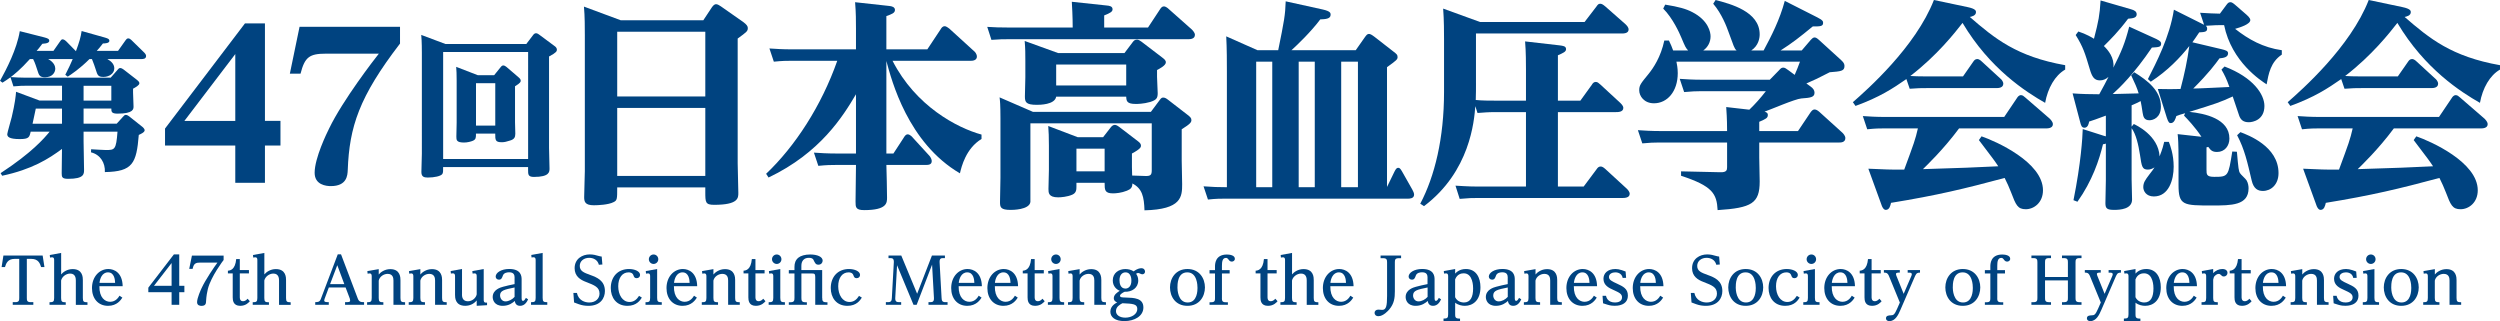
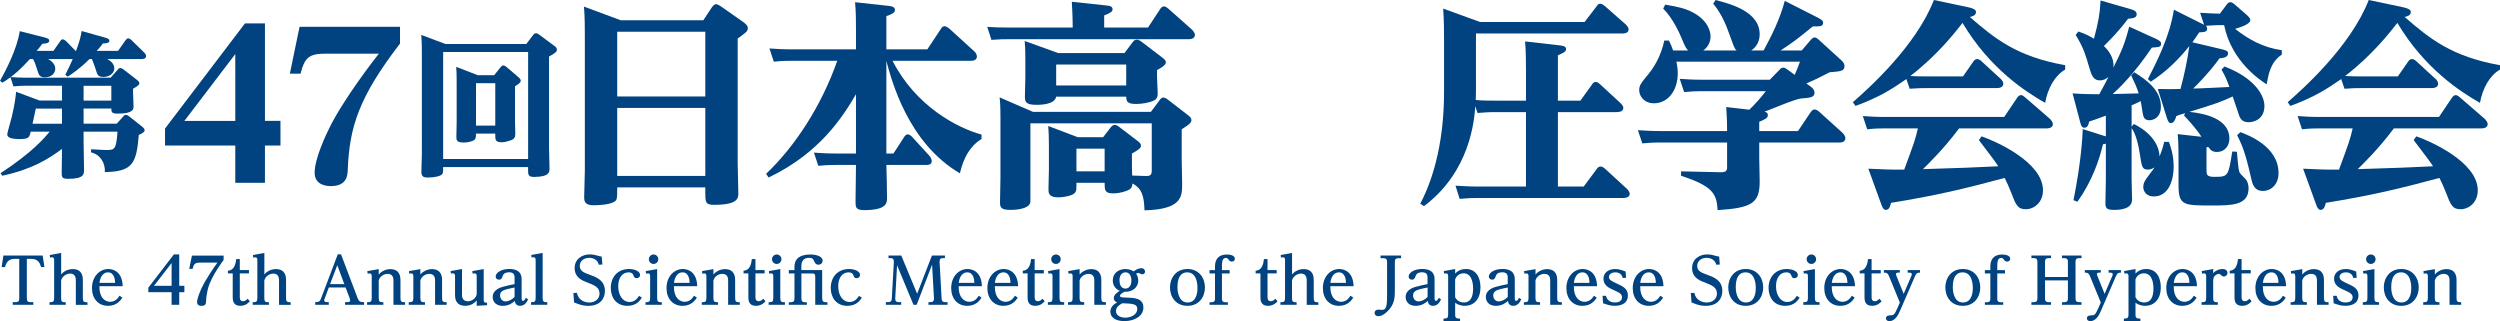
<svg xmlns="http://www.w3.org/2000/svg" id="_レイヤー_2" data-name="レイヤー 2" viewBox="0 0 681.09 87.48">
  <defs>
    <style>
      .cls-1 {
        fill: #004380;
        stroke-width: 0px;
      }
    </style>
  </defs>
  <g id="text">
    <g>
      <path class="cls-1" d="M31.97,19.08c.29-.34.46-.55.8-.55s.8.34.92.42l3.57,2.77c.5.42.71.63.71.97,0,.55-1.09,1.13-1.72,1.47v1.05c0,.59.13,3.23.13,3.78,0,.71,0,1.97-4.37,1.97-1.64,0-1.68-.55-1.68-1.39h-7.56v4.12h9.03l1.72-1.89c.34-.38.46-.5.76-.5.34,0,.71.25.88.38l3.49,2.77c.13.08.76.59.76,1.05,0,.59-1.26,1.09-1.6,1.26-.63,7.73-1.64,10-9.24,10.12.13-2.44-1.18-4.75-3.78-5.38l.04-.84c.63.04,3.4.21,3.95.21,2.48,0,2.86,0,3.23-5h-9.24v2.6c0,1.26.13,7.48.13,7.77,0,1.18,0,2.48-4.33,2.48-1.64,0-1.76-.46-1.76-1.51s.08-5.71.08-6.64c-3.61,2.69-8.19,5.59-16.3,7.31l-.42-.71c8.53-5.59,11.8-9.41,13.36-11.3h-5.17c-.34,1.51-.46,2.02-2.98,2.02-2.98,0-3.4-.67-3.4-1.34,0-.38,1.05-3.91,1.22-4.66.88-3.74,1.09-5.67,1.18-6.89l6.39,2.39h6.13v-4.03H7.06c-.8,0-1.68,0-3.4.17l-.8-2.48c-.88.63-1.3.92-2.18,1.47l-.67-.5c1.76-3.19,4.58-8.61,5.38-13.53l6.64,1.68c.92.25,1.39.42,1.39.92,0,.42-.38.76-1.89.84-.8,1.05-1.05,1.39-1.55,1.93h4.58l1.76-2.52c.25-.38.42-.63.76-.63.42,0,.97.55,1.01.59l2.6,2.65c.92-2.52,1.3-3.78,1.55-5.5l6.26,1.76c.67.21,1.3.34,1.3.92,0,.63-1.13.71-1.76.71-.71.92-1.05,1.34-1.68,2.02h5.8l2.06-2.9c.17-.25.38-.5.71-.5s.63.21.84.42l3.57,3.49c.21.21.46.55.46.88,0,.84-.88.84-1.22.84h-9.33c1.13.63,1.89,1.47,1.89,2.52,0,1.47-1.47,2.35-2.94,2.35s-1.64-.46-2.1-1.97c-.21-.63-.63-1.93-1.05-2.9h-.67c-2.65,2.65-5,4.2-5.92,4.79l-.67-.5c1.01-2.02,1.43-2.86,2.02-4.28h-6.68c1.64.88,1.93,2.02,1.93,2.6,0,.97-.71,2.35-2.81,2.35-1.47,0-1.64-.55-2.1-2.02-.17-.5-.59-1.93-1.13-2.94h-.88c-2.56,2.86-4.29,4.2-5.21,4.91,1.3.08,2.52.17,4.16.17h23.06l1.85-2.1ZM16.89,29.59h-7.14l-.88,4.12h8.02v-4.12ZM30.33,23.37h-7.56v4.03h7.56v-4.03Z" />
      <path class="cls-1" d="M76.41,39.64h-4.23v10.17h-8.08v-10.17h-19.14v-4.62l21.78-28.65h5.44v26.56h4.23v6.71ZM50.24,32.94h13.86V14.73l-13.86,18.2Z" />
      <path class="cls-1" d="M108.98,7.31v4.56c-11.16,14.52-13.8,22.71-14.24,34.43-.06,1.48-.22,4.4-4.62,4.4-1.26,0-4.4-.33-4.4-3.63,0-4.01,3.3-10.78,3.96-12.1,3.79-7.81,12.26-18.75,13.53-20.35h-14.46c-4.45,0-5.72.94-6.87,5.44h-2.91l2.64-12.76h27.39Z" />
      <path class="cls-1" d="M143.38,11.99l1.76-2.31c.17-.25.46-.63.88-.63.38,0,.84.34.92.42l4.07,3.02c.38.25.71.59.71,1.05,0,.42-.17.8-2.14,1.85v24.91c0,.88.13,4.79.13,5.59,0,.92,0,2.31-4.24,2.31-1.6,0-1.6-.67-1.6-1.93v-.76h-23.15c0,.92.04,1.51-.21,1.89-.42.59-2.18.97-3.99.97-1.05,0-1.72-.25-1.72-1.51,0-.8.13-4.28.13-5.04V14.42c0-.42,0-3.23-.17-4.91l6.6,2.48h22.01ZM120.73,14.17v29.15h23.15V14.17h-23.15ZM134.64,20.47l1.76-2.18c.29-.38.5-.46.76-.46.29,0,.67.29.84.42l3.23,2.77c.5.42.63.67.63.97,0,.25,0,.59-1.55,1.51v9.79c0,.5.08,2.69.08,3.15,0,.97-.29,1.51-1.43,1.85-.92.29-1.51.46-2.23.46-1.81,0-1.81-.59-1.81-2.35h-5.25c0,1.09,0,1.55-.8,1.93-.55.25-1.55.5-2.44.5-2.06,0-2.1-.67-2.1-1.6,0-.59.08-3.28.08-3.82v-11.38c0-1.97-.04-2.65-.13-3.82l5.88,2.27h4.45ZM129.68,22.66v11.55h5.25v-11.55h-5.25Z" />
      <path class="cls-1" d="M191.61,5.52l2.34-3.54c.42-.6.78-.84,1.14-.84.42,0,.96.36,1.32.6l6,4.2c1.08.78,1.32,1.26,1.32,1.68,0,.9-.3,1.08-2.76,2.88v33.96c0,1.26.18,6.96.18,8.1,0,1.38,0,3.24-6.6,3.24-2.4,0-2.4-.72-2.4-3.54v-1.2h-24c0,3.18,0,3.54-1.02,4.02-1.38.72-4.26.84-5.34.84-2.4,0-2.64-.96-2.64-2.22,0-1.14.18-6.06.18-7.08V9.66c0-2.04,0-5.22-.24-7.86l10.02,3.72h22.5ZM168.15,8.64v17.64h24V8.64h-24ZM168.15,29.4v18.54h24v-18.54h-24Z" />
      <path class="cls-1" d="M267.4,37.86c-4.26,2.58-5.46,7.56-5.88,9.36-14.16-8.28-18.6-25.26-20.04-30.6v25.2h1.92l2.7-4.14c.36-.6.66-1.08,1.2-1.08.6,0,1.32.78,1.38.9l4.56,4.98c.3.36.6.96.6,1.38,0,.96-.78,1.08-1.62,1.08h-10.74c.06,1.44.18,7.56.18,8.88,0,1.44,0,3.42-6.24,3.42-2.34,0-2.34-.84-2.34-2.34,0-.48.12-8.34.12-9.96h-5.58c-1.14,0-2.28,0-4.68.24l-1.2-3.6c1.74.12,3.66.24,6.06.24h5.4v-16.14c-3.54,6-9.72,15.96-23.82,22.68l-.66-1.02c7.86-7.44,15.06-18.48,19.38-30.78h-12.6c-1.2,0-2.28,0-4.68.24l-1.2-3.6c1.74.12,3.6.24,6.06.24h17.52v-5.64c0-2.04,0-4.32-.24-7.2l9.3,1.02c.72.06,1.56.3,1.56,1.08,0,.84-.84,1.14-2.34,1.68v9.06h11.16l3.66-5.52c.18-.3.48-.78,1.08-.78.48,0,1.14.6,1.26.66l6.78,6.18c.06,0,.72.66.72,1.44,0,.54-.36,1.14-1.62,1.14h-21.36c6.3,12.36,17.64,18.3,24.24,20.1v1.2Z" />
      <path class="cls-1" d="M312.76,7.5l3.24-4.92c.3-.48.6-.84,1.08-.84.54,0,1.14.54,1.26.66l6.36,5.64c.12.12.84.84.84,1.44,0,1.2-1.38,1.2-1.86,1.2h-48.84c-1.74,0-2.22,0-4.74.18l-1.14-3.54c1.74.12,3.6.18,6,.18h17.28c0-.6,0-3-.24-7.02l9.54,1.02c.66.06,1.56.18,1.56,1.02,0,.66-.6,1.02-2.28,1.68v3.3h11.94ZM281.44,30.48h32.1l2.46-3.3c.36-.54.66-.6.9-.6.42,0,.78.18,1.32.6l5.28,4.08c.78.6,1.08.9,1.08,1.44,0,.6-.24,1.02-2.64,2.52v8.52c0,.9.12,5.4.12,6.42,0,3.42-.12,6.9-10.26,7.14-.12-3.66-.6-5.94-3.3-7.32,0,1.08-.42,1.56-1.5,1.98-1.5.6-3,.72-3.78.72-2.28,0-2.28-.96-2.28-2.88h-7.68v1.08c0,.84-.06,1.68-1.14,2.16-1.38.6-3.12.72-3.84.72-2.64,0-2.64-1.26-2.64-2.28,0-.78.12-4.38.12-5.22v-6.54c0-2.64-.06-3.54-.18-5.4l8.04,3.06h6.9l2.1-2.7c.24-.3.6-.66,1.08-.66.24,0,.54.06,1.2.54l5.1,3.9c.48.36.84.72.84,1.2,0,.36,0,.84-2.46,2.16v3.72c0,.48.06,1.56.06,2.28l3.54.12c1.5.06,1.8-.3,1.8-1.56v-12.78h-33.06v21.42c-.3,2.16-4.92,2.16-5.4,2.16-2.7,0-2.88-.72-2.88-2.1,0-.96.12-5.52.12-6.6v-16.32c0-3.54-.12-4.8-.24-5.64l9.12,3.96ZM306.34,14.46l2.22-2.94c.36-.48.6-.72,1.26-.72.36,0,.78.3,1.14.54l5.58,4.26c.54.42,1.08.78,1.08,1.38,0,.84-1.62,1.68-2.4,2.1v1.86c0,.72.18,3.78.18,4.44,0,1.38-.36,1.86-2.04,2.4-1.86.54-3.54.54-3.96.54-2.46,0-2.52-.84-2.58-1.98h-19.08c-.36,2.22-4.56,2.22-5.28,2.22-2.94,0-3.24-.72-3.24-2.28,0-.84.12-4.44.12-5.22v-4.5c0-2.04,0-3.24-.18-5.4l9.12,3.3h18.06ZM287.74,17.58v5.7h19.08v-5.7h-19.08ZM293.26,40.5v6.18h7.68v-6.18h-7.68Z" />
-       <path class="cls-1" d="M369.35,13.68l2.4-3.42c.48-.66.72-1.02,1.2-1.02.36,0,.78.24,1.5.78l5.16,4.02c.84.66,1.14.84,1.14,1.5s-.3.9-2.88,2.76v32.64l2.04-4.2c.42-.84.66-1.02,1.02-1.02.3,0,.54.12,1.02.96l2.82,4.98c.24.48.48.9.48,1.38,0,1.08-1.32,1.08-1.62,1.08h-49.86c-1.2,0-2.46,0-4.68.24l-1.2-3.6c2.64.18,3.78.24,6.36.24v-31.5c0-2.46,0-6.3-.18-9.6l8.52,3.78h5.64c1.62-7.98,1.92-9.54,2.04-13.32l10.08,2.22c2.16.48,2.16,1.02,2.16,1.44,0,1.14-1.44,1.2-2.82,1.26-2.52,3.36-6.18,6.9-7.86,8.4h17.52ZM346.61,16.8h-4.38v34.2h4.38V16.8ZM353.81,51h4.38V16.8h-4.38v34.2ZM365.39,51h4.56V16.8h-4.56v34.2Z" />
      <path class="cls-1" d="M402.11,22.68c0,1.68,0,2.58-.06,4.56,1.74.18,3.84.18,5.4.18h8.28v-8.52c0-1.44,0-4.8-.24-7.62l9.42,1.08c.84.12,1.74.18,1.74,1.02,0,.72-.72,1.02-2.22,1.68v12.36h6.12l3.12-4.32c.24-.42.54-.78,1.08-.78.48,0,.78.3,1.26.72l5.4,4.98c.36.36.84.84.84,1.38,0,1.14-1.44,1.14-2.04,1.14h-15.78v20.28h7.02l3.54-4.74c.24-.36.54-.72,1.08-.72.3,0,.66.12,1.26.66l5.88,5.4c.18.18.78.78.78,1.38,0,1.14-1.5,1.14-2.04,1.14h-39.42c-1.68,0-1.98,0-4.86.24l-1.14-3.6c1.26.06,3.42.24,6,.24h13.2v-20.28h-8.34c-2.16,0-3.06.12-4.86.24l-.6-1.86c-.3,4.02-1.44,17.82-13.98,27.24l-1.02-.66c3.96-7.5,6.48-17.88,6.48-30.42v-14.4c0-1.68,0-5.22-.24-8.34l10.08,3.66h28.44l3.18-4.14c.42-.6.6-.84,1.08-.84.36,0,.66.12,1.38.72l5.52,4.86c.36.36.84.84.84,1.44,0,1.08-1.38,1.08-1.86,1.08h-39.72v13.56Z" />
      <path class="cls-1" d="M463.5,24.84c-1.62,0-2.4.06-4.68.24l-1.2-3.6c1.74.12,3.6.24,6.06.24h18.48l2.46-2.52c.48-.54.72-.78,1.2-.78.42,0,.78.24,1.5.78l1.62,1.2c.66-1.56.9-2.1,1.44-3.6h-33.66c.12.6.36,1.74.36,3.12,0,5.04-2.88,8.22-6.48,8.22-2.7,0-4.02-1.98-4.02-3.54,0-1.38.42-1.86,2.58-4.5,1.26-1.56,3.3-4.56,4.26-9.06h1.26c.54,1.14.78,1.68,1.14,2.7h4.08c-.66-.72-.78-.96-1.86-3.54-.48-1.14-2.28-5.22-4.92-7.86l.54-1.08c3.72.6,5.64,1.14,7.38,2.04,4.44,2.28,4.98,5.52,4.98,6.6,0,1.56-.72,2.94-1.98,3.84h9.06c-.66-.6-.72-1.08-2.28-5.28-.36-1.02-1.74-4.74-4.08-7.44l.66-1.02c4.08,1.08,12,3.12,12,9.36,0,1.02-.3,3.06-2.28,4.38h3.36c2.1-3.9,4.38-8.34,5.76-13.5l8.88,4.5c1.56.78,1.56,1.14,1.56,1.5,0,.96-.84.96-2.82.96-3.72,3.06-5.58,4.5-8.76,6.54h5.76l2.46-2.88c.3-.3.6-.66,1.02-.66.3,0,.6.12,1.2.66l6.06,5.52c.9.78.9,1.32.9,1.62,0,1.38-1.02,1.44-4.02,1.68-3.36,1.74-3.78,1.92-6.36,3.06l1.08.78c.78.54,1.14,1.08,1.14,1.74,0,1.26-1.14,1.38-3.6,1.56-1.68.12-8.58,3.12-10.02,3.6.36.12.9.24.9.9,0,.84-.54,1.08-2.34,1.86v2.52h10.56l3.42-5.1c.36-.48.66-.78,1.08-.78.48,0,.9.3,1.32.66l6.3,5.7c.24.24.78.84.78,1.44,0,1.2-1.26,1.2-1.62,1.2h-21.84v4.08c0,1.02.12,5.58.12,6.54,0,5.94-2.16,7.2-11.46,7.8-.24-4.5-1.38-6.54-9.96-9.36v-1.2l10.68.24c1.74.06,1.86-.6,1.86-1.38v-6.72h-18.42c-1.5,0-2.82.06-4.68.24l-1.2-3.6c1.74.12,3.66.24,6.06.24h18.24c0-3.6-.18-5.46-.24-6.54l6.3.72c1.62-1.56,3.06-3.18,4.5-5.04h-17.58Z" />
      <path class="cls-1" d="M534.79,20.82l2.76-3.96c.24-.36.54-.78,1.14-.78.42,0,.9.36,1.2.66l5.1,4.68c.12.06.78.72.78,1.38,0,1.14-1.32,1.2-1.86,1.2h-19.08c-1.32,0-2.34,0-4.56.18l-.9-2.64c-3.72,2.58-7.26,4.92-13.86,7.32l-.72-1.02c3.84-3.36,17.1-15.06,22.08-27.84l9.12,1.92c2.34.48,2.34,1.08,2.34,1.38,0,.96-1.14,1.2-1.68,1.32,6.78,5.88,12.78,10.8,25.98,13.14v1.2c-2.76,1.56-4.74,5.04-5.46,9.06-5.16-2.94-15.06-9.24-22.5-21.78-2.1,2.7-6.96,8.88-14.22,14.46.72.06,2.52.12,4.62.12h9.72ZM513.26,34.98c-1.08,0-2.22,0-4.56.24l-1.2-3.6c1.74.12,3.6.24,6.06.24h32.46l3.48-5.16c.18-.3.54-.78,1.08-.78.48,0,.78.3,1.2.66l6.72,5.82c.06.12.78.72.78,1.44,0,1.14-1.5,1.14-1.8,1.14h-23.76c-4.32,5.82-8.88,10.14-9.84,11.1,11.64-.36,12.96-.42,20.52-.78-1.08-1.62-1.14-1.68-5.28-7.14l.72-1.02c3.84,1.32,16.74,7.02,16.74,14.7,0,3.36-2.46,5.16-4.68,5.16s-2.7-1.14-4.02-4.62c-.42-1.14-1.14-2.7-1.74-3.9-10.98,2.94-18.42,4.74-30.96,6.78-.18.78-.42,1.92-1.44,1.92-.66,0-1.08-1.08-1.14-1.32l-3.6-9.9c4.08.18,6.3.3,9.78.24,2.7-7.32,3-8.1,3.72-11.22h-9.24Z" />
      <path class="cls-1" d="M580.73,48.96c0,.84.12,4.56.12,5.4,0,2.64-3.3,2.82-4.86,2.82-1.92,0-2.4-.36-2.4-1.8,0-1.02.12-5.4.12-6.3v-9.96c-.3.12-.42.12-.78.18-1.02,4.26-2.94,10.02-6.96,15.66l-1.08-.42c2.04-10.14,2.46-17.1,2.52-19.38l5.82,1.86c.06,0,.42.12.48.12v-5.64c-2.94,1.08-3.24,1.2-4.56,1.62-.06.42-.3,1.68-1.26,1.68-.78,0-.96-.66-1.2-1.62l-2.04-7.74c2.16.18,5.16.24,7.26.24,1.32-2.4,1.68-3.06,2.52-4.74-.66.6-1.44.96-2.34.96-1.56,0-2.16-1.02-2.76-3.06-1.32-4.44-1.8-6-3.84-9.3l.72-.96c2.1.66,3.9,1.74,4.26,1.98,1.26-4.86,1.56-6.42,1.8-10.44l8.28,2.4c.9.24,1.56.6,1.56,1.38,0,1.02-1.14,1.08-2.34,1.2-2.7,3.6-4.86,5.7-6.6,7.44,1.14,1.08,2.94,3.24,2.58,5.88,2.16-4.26,3.18-6.66,4.32-11.16l7.38,3.36c1.26.6,1.32.96,1.32,1.26,0,.96-.66.96-2.52,1.08-4.86,7.2-8.82,10.98-10.68,12.66l7.08-.18c-.42-1.44-1.02-2.76-2.04-4.92l.84-.84c3.66,2.28,7.26,5.04,7.26,9.36,0,3.06-2.16,3.72-3.12,3.72-1.5,0-1.68-1.02-1.86-2.04-.18-1.2-.36-2.4-.54-3.18-.84.42-1.5.78-2.46,1.14v5.82l.6-.72c.48.24,6.72,3.06,7.02,8.82.84-2.16,1.02-2.94,1.26-3.96h1.26c.36.9,1.32,3.42,1.32,6.78,0,3.54-1.32,8.1-5.4,8.1-2.16,0-2.88-1.56-2.88-2.52,0-1.26.54-1.98,1.62-3.42.84-1.02,1.2-1.62,1.44-1.98-.6.36-1.14.6-1.8.6-1.56,0-1.68-.78-2.16-4.02-.42-2.7-1.08-5.64-2.28-7.26v14.04ZM606.05,18.12c7.86,3,10.86,7.62,10.86,10.74,0,3.84-3.18,4.44-4.26,4.44-1.5,0-2.16-.66-2.58-1.68-.3-.84-1.56-4.56-1.8-5.34-3.36,1.56-4.62,1.98-11.82,4.2,4.2.42,10.92,1.86,10.92,7.26,0,1.98-1.26,3.66-3.36,3.66-1.2,0-1.68-.36-2.4-1.38l-.48.12v6.06c0,1.32,0,1.98,2.1,1.98,3.84,0,3.84-.12,4.92-6.9l1.26.06c.42,4.68.48,5.22.84,5.82.18.36,1.62,1.62,1.8,1.98.42.72.54,1.56.54,2.16,0,4.68-4.68,4.68-9.96,4.68-7.8,0-9.12,0-9.12-5.58v-6.72c0-4.5-.12-6.18-.24-7.14l6.48.72c-1.56-2.46-4.02-5.04-4.74-5.76l.3-.66c-1.08.3-1.86.54-2.4.78-.18.6-.54,1.92-1.5,1.92-.42,0-.66-.18-1.08-1.44l-2.46-7.86c3.24.06,3.6.06,6.18,0,1.08-4.08,1.86-7.74,2.4-11.7-2.52,3.18-5.88,6.72-10.5,9.72l-.78-.72c2.22-4.38,5.94-11.46,7.08-18.9l7.68,3.84c.06.06.42.24.54.24l-1.08-3.24c2.82.18,3.3.18,5.4.24l1.74-2.34c.36-.48.6-.78,1.08-.78.3,0,.54.06,1.26.66l3.18,2.76c.06.06,1.02.84,1.02,1.44,0,1.14-2.7,1.98-4.14,2.4,3.66,2.88,7.62,5.1,12.72,5.82v1.2c-3.06,2.04-3.6,5.22-4.14,8.1-1.44-.96-9.54-6.06-11.58-16.14-1.62,0-2.52,0-4.98.18.18.18.36.36.36.78,0,.78-.48.96-2.16,1.02-.9,1.38-1.32,1.92-1.86,2.7l7.86,1.86c1.2.3,1.86.48,1.86,1.14,0,1.14-1.32,1.26-2.34,1.38-1.14,1.56-2.82,3.9-7.14,8.22,1.56,0,8.46-.36,9.84-.42-.78-2.22-1.32-3.3-2.16-4.74l.84-.84ZM610.37,36c2.04.78,10.38,3.84,10.38,11.16,0,3.12-2.04,4.86-4.26,4.86-1.32,0-2.52-.54-3.06-2.88-1.14-4.86-1.92-8.46-3.96-12.3l.9-.84Z" />
      <path class="cls-1" d="M653.25,20.82l2.76-3.96c.24-.36.54-.78,1.14-.78.42,0,.9.36,1.2.66l5.1,4.68c.12.06.78.72.78,1.38,0,1.14-1.32,1.2-1.86,1.2h-19.08c-1.32,0-2.34,0-4.56.18l-.9-2.64c-3.72,2.58-7.26,4.92-13.86,7.32l-.72-1.02c3.84-3.36,17.1-15.06,22.08-27.84l9.12,1.92c2.34.48,2.34,1.08,2.34,1.38,0,.96-1.14,1.2-1.68,1.32,6.78,5.88,12.78,10.8,25.98,13.14v1.2c-2.76,1.56-4.74,5.04-5.46,9.06-5.16-2.94-15.06-9.24-22.5-21.78-2.1,2.7-6.96,8.88-14.22,14.46.72.06,2.52.12,4.62.12h9.72ZM631.71,34.98c-1.08,0-2.22,0-4.56.24l-1.2-3.6c1.74.12,3.6.24,6.06.24h32.46l3.48-5.16c.18-.3.54-.78,1.08-.78.48,0,.78.3,1.2.66l6.72,5.82c.06.12.78.72.78,1.44,0,1.14-1.5,1.14-1.8,1.14h-23.76c-4.32,5.82-8.88,10.14-9.84,11.1,11.64-.36,12.96-.42,20.52-.78-1.08-1.62-1.14-1.68-5.28-7.14l.72-1.02c3.84,1.32,16.74,7.02,16.74,14.7,0,3.36-2.46,5.16-4.68,5.16s-2.7-1.14-4.02-4.62c-.42-1.14-1.14-2.7-1.74-3.9-10.98,2.94-18.42,4.74-30.96,6.78-.18.78-.42,1.92-1.44,1.92-.66,0-1.08-1.08-1.14-1.32l-3.6-9.9c4.08.18,6.3.3,9.78.24,2.7-7.32,3-8.1,3.72-11.22h-9.24Z" />
    </g>
    <g>
      <path class="cls-1" d="M3.97,70.53c-1.82,0-2.31,1.19-2.61,2.22H.44l.49-3.13h10.69l.49,3.13h-.91c-.3-1-.79-2.22-2.63-2.22h-1.26v10.64c0,.67.05,1.15,1.05,1.15h.72v.72H3.47v-.72h.72c1,0,1.05-.49,1.05-1.15v-10.64h-1.26Z" />
      <path class="cls-1" d="M17.92,83.04h-4.43v-.7c1,0,1.26-.16,1.26-1.15v-10.29c0-.33,0-.8-.59-.8-.19,0-.35.02-.53.07l-.07-.7,3.1-.56v5.85c.54-.65,1.65-1.45,3.13-1.45,2.78,0,2.78,2.33,2.78,3.01v4.88c0,.98.24,1.15,1.26,1.15v.7h-3.17v-6.63c0-.44-.02-1.89-1.54-1.89-1.14,0-2.24.86-2.47,1.89v4.78c0,1.01.28,1.15,1.26,1.15v.7Z" />
      <path class="cls-1" d="M33.34,81.08c-.4.61-1.44,2.24-3.9,2.24-2.7,0-4.38-2-4.38-4.83,0-3.15,2.07-5.2,4.46-5.2,1.63,0,3.83,1.02,3.9,4.69h-6.34c-.05,3.17,1.58,4.24,2.92,4.24,1.56,0,2.29-1.23,2.56-1.66l.77.52ZM31.36,77.07c-.02-.81-.19-2.87-1.94-2.87-1.63,0-2.22,1.79-2.31,2.87h4.25Z" />
      <path class="cls-1" d="M50.23,79.61h-1.4v3.43h-2.08v-3.43h-6.34v-1.24l6.97-9.07h1.45v8.56h1.4v1.75ZM41.95,77.86h4.8v-6.2l-4.8,6.2Z" />
      <path class="cls-1" d="M60.92,69.62v1.21c-.07.09-3.41,4.45-4.29,7.89-.18.7-.42,1.94-.49,3.33-.02.54-.05,1.28-1.24,1.28-.38,0-1.21-.09-1.21-1.01,0-1.14,1.03-3.4,1.21-3.78,1.03-2.27,3.55-5.95,4.34-7h-4.71c-1.02,0-1.68.16-1.98,1.4l-.07.3h-.93l.74-3.61h8.63Z" />
      <path class="cls-1" d="M68.06,82.06c-.25.3-1.05,1.26-2.61,1.26-1.92,0-2.05-1.5-2.05-2.31v-6.53h-1.31v-.73c.58-.05,2-.21,2.26-3.17h.98v2.99h2.49v.91h-2.49v6.48c0,.26,0,1.1.86,1.1.67,0,1.07-.46,1.26-.68l.61.68Z" />
      <path class="cls-1" d="M73.28,83.04h-4.43v-.7c1,0,1.26-.16,1.26-1.15v-10.29c0-.33,0-.8-.59-.8-.19,0-.35.02-.53.07l-.07-.7,3.1-.56v5.85c.54-.65,1.65-1.45,3.13-1.45,2.78,0,2.78,2.33,2.78,3.01v4.88c0,.98.24,1.15,1.26,1.15v.7h-3.17v-6.63c0-.44-.02-1.89-1.54-1.89-1.14,0-2.24.86-2.47,1.89v4.78c0,1.01.28,1.15,1.26,1.15v.7Z" />
      <path class="cls-1" d="M89.59,78.31l-1.17,3.13c-.04.09-.09.28-.09.4,0,.49.54.47,1.24.47v.72h-3.69v-.72c.67,0,1.21-.02,1.52-.84l4.62-12.18h.89l4.55,12.01c.35.93.82,1.02,1.73,1.02v.72h-5.18v-.72c1.03,0,1.38,0,1.38-.49,0-.1-.07-.37-.1-.51l-1.14-3.01h-4.57ZM93.8,77.4l-1.91-5.15-1.96,5.15h3.87Z" />
      <path class="cls-1" d="M104.44,83.04h-4.43v-.7c1,0,1.26-.16,1.26-1.15v-5.88c0-.28,0-.82-.58-.82-.19,0-.35.04-.54.07l-.07-.7,3.1-.54v1.47c.39-.51,1.54-1.47,3.15-1.47,2.77,0,2.77,2.38,2.77,2.99v4.88c0,.98.24,1.15,1.26,1.15v.7h-3.17v-6.63c0-.73-.18-1.8-1.59-1.8-1.05,0-2.19.74-2.42,1.84v4.74c0,1,.28,1.15,1.26,1.15v.7Z" />
      <path class="cls-1" d="M115.78,83.04h-4.43v-.7c1,0,1.26-.16,1.26-1.15v-5.88c0-.28,0-.82-.58-.82-.19,0-.35.04-.54.07l-.07-.7,3.1-.54v1.47c.39-.51,1.54-1.47,3.15-1.47,2.77,0,2.77,2.38,2.77,2.99v4.88c0,.98.24,1.15,1.26,1.15v.7h-3.17v-6.63c0-.73-.18-1.8-1.59-1.8-1.05,0-2.19.74-2.42,1.84v4.74c0,1,.28,1.15,1.26,1.15v.7Z" />
      <path class="cls-1" d="M125.86,80.22c0,.39,0,1.86,1.61,1.86,1.19,0,2.21-.91,2.4-1.89v-4.9c0-.31,0-.81-.58-.81-.19,0-.33.02-.54.05l-.07-.68,3.1-.56v8.33c0,.51.03.91.91.82v.7l-2.82.17v-1.47c-.84,1.05-2.03,1.47-3.12,1.47-2.78,0-2.78-2.29-2.78-2.99v-5.04c0-.33-.02-.81-.59-.81-.18,0-.33.02-.54.05l-.07-.68,3.1-.56v6.93Z" />
      <path class="cls-1" d="M140.2,75.74c0-.84-.19-1.56-1.5-1.56-.37,0-1.38.07-1.68.84-.28.77-.44,1.17-1.1,1.17-.54,0-.88-.4-.88-.84,0-1.03,1.47-2.07,3.69-2.07,3.27,0,3.38,2,3.38,2.84v5.04c0,.49.07.81.37.81.31,0,.54-.35.79-.82l.61.4c-.26.54-.84,1.77-2.19,1.77-1.23,0-1.38-1-1.44-1.33-.51.47-1.59,1.33-3.27,1.33-2.36,0-2.75-1.68-2.75-2.4,0-2.01,2.14-2.61,2.83-2.8.84-.25,2.03-.49,3.13-.72v-1.66ZM136.24,80.52c0,.68.47,1.59,1.47,1.59.88,0,1.87-.52,2.48-1.23v-2.56c-2.8.58-3.96.82-3.96,2.19Z" />
      <path class="cls-1" d="M147.84,81.18c0,1,.26,1.15,1.26,1.15v.7h-4.43v-.7c1,0,1.26-.16,1.26-1.15v-10.29c0-.33-.02-.8-.6-.8-.21,0-.37.03-.52.05l-.07-.68,3.1-.56v12.29Z" />
      <path class="cls-1" d="M156.21,79.8h.96c.44,2.12,2.26,2.61,3.36,2.61,1.73,0,2.8-1.07,2.8-2.42,0-1.75-1.35-2.28-3.66-3.17-1.58-.59-3.12-1.56-3.12-3.75,0-2.56,2.08-3.76,4.13-3.76.96,0,1.7.21,2.49.44.3.09.54.12.75.14l.19,2.17-.96.07c-.31-1.33-1.5-1.89-2.64-1.89-1.42,0-2.56.86-2.56,2.19,0,1.44,1.12,1.85,2.91,2.5,1.66.61,3.94,1.45,3.94,4.36,0,1.94-1.21,4.03-4.5,4.03-.86,0-1.73-.12-2.64-.45-.03-.02-1.21-.46-1.26-.47l-.19-2.59Z" />
      <path class="cls-1" d="M174.87,81.08c-.49.75-1.45,2.24-3.94,2.24-3.06,0-4.53-2.29-4.53-4.85,0-3.05,1.92-5.18,4.97-5.18,1.51,0,3.01.6,3.01,1.61,0,.49-.37.89-.93.89-.61,0-.74-.37-.89-.82-.26-.73-1-.77-1.31-.77-1.7,0-2.82,1.47-2.82,3.78s1.14,4.29,3.08,4.29c1.14,0,1.96-.65,2.59-1.66l.77.47Z" />
      <path class="cls-1" d="M179.03,81.17c0,1.02.26,1.17,1.26,1.17v.7h-4.43v-.7c1,0,1.26-.16,1.26-1.17v-5.88c0-.35-.02-.81-.58-.81-.21,0-.37.04-.54.07l-.07-.7,3.1-.56v7.88ZM179.34,70.63c0,.73-.6,1.28-1.28,1.28-.72,0-1.29-.58-1.29-1.28s.56-1.3,1.29-1.3c.68,0,1.28.54,1.28,1.3Z" />
      <path class="cls-1" d="M189.86,81.08c-.4.61-1.44,2.24-3.9,2.24-2.7,0-4.38-2-4.38-4.83,0-3.15,2.07-5.2,4.46-5.2,1.63,0,3.83,1.02,3.9,4.69h-6.34c-.05,3.17,1.58,4.24,2.92,4.24,1.56,0,2.29-1.23,2.56-1.66l.77.52ZM187.88,77.07c-.02-.81-.19-2.87-1.94-2.87-1.63,0-2.22,1.79-2.31,2.87h4.25Z" />
      <path class="cls-1" d="M195.62,83.04h-4.43v-.7c1,0,1.26-.16,1.26-1.15v-5.88c0-.28,0-.82-.58-.82-.19,0-.35.04-.54.07l-.07-.7,3.1-.54v1.47c.39-.51,1.54-1.47,3.15-1.47,2.77,0,2.77,2.38,2.77,2.99v4.88c0,.98.24,1.15,1.26,1.15v.7h-3.17v-6.63c0-.73-.18-1.8-1.59-1.8-1.05,0-2.19.74-2.42,1.84v4.74c0,1,.28,1.15,1.26,1.15v.7Z" />
      <path class="cls-1" d="M208.54,82.06c-.25.3-1.05,1.26-2.61,1.26-1.92,0-2.05-1.5-2.05-2.31v-6.53h-1.31v-.73c.58-.05,2-.21,2.26-3.17h.98v2.99h2.49v.91h-2.49v6.48c0,.26,0,1.1.86,1.1.67,0,1.07-.46,1.26-.68l.61.68Z" />
      <path class="cls-1" d="M212.58,81.17c0,1.02.26,1.17,1.26,1.17v.7h-4.43v-.7c1,0,1.26-.16,1.26-1.17v-5.88c0-.35-.02-.81-.58-.81-.21,0-.37.04-.54.07l-.07-.7,3.1-.56v7.88ZM212.89,70.63c0,.73-.59,1.28-1.28,1.28s-1.29-.58-1.29-1.28.56-1.3,1.29-1.3c.68,0,1.28.54,1.28,1.3Z" />
      <path class="cls-1" d="M224.01,81.17c0,.68.05,1.17,1.05,1.17h.37v.7h-3.33v-7.61c0-.84-.23-.93-1-.93h-2.77v6.67c0,.7.09,1.17,1.05,1.17h.44v.7h-4.92v-.7h.49c.96,0,1.05-.46,1.05-1.17v-6.67h-1.54v-.91h1.54v-.88c0-1.02.28-1.87,1.08-2.52.63-.51,1.77-.86,3.2-.86,1.91,0,3.4.61,3.4,1.68,0,.53-.4,1.1-1.14,1.1s-.91-.38-1.37-1.33c-.21-.46-.81-.54-1.21-.54-2.08,0-2.08,1.82-2.08,2.22v1.12h5.67v7.58Z" />
      <path class="cls-1" d="M234.8,81.08c-.49.75-1.45,2.24-3.94,2.24-3.06,0-4.53-2.29-4.53-4.85,0-3.05,1.92-5.18,4.97-5.18,1.5,0,3.01.6,3.01,1.61,0,.49-.37.89-.93.89-.61,0-.73-.37-.89-.82-.26-.73-1-.77-1.31-.77-1.7,0-2.82,1.47-2.82,3.78s1.14,4.29,3.08,4.29c1.14,0,1.96-.65,2.59-1.66l.77.47Z" />
      <path class="cls-1" d="M243.9,81.17c-.05,1,.4,1.15,1.05,1.15h.56v.72h-4.17v-.72h.58c.84,0,1.02-.38,1.05-1.15l.54-9.7c.05-.98-.35-1.15-.89-1.15h-.56v-.7h3.48l4.32,10.41,4.03-10.41h3.54v.7h-.56c-.54,0-.94.16-.89,1.15l.54,9.7c.04.72.14,1.15,1.05,1.15h.58v.72h-5.2v-.72h.44c.63,0,1.1-.1,1.05-1.15l-.51-9.07-4.2,10.94h-.86l-4.48-10.78-.49,8.91Z" />
      <path class="cls-1" d="M267.42,81.08c-.4.61-1.44,2.24-3.9,2.24-2.7,0-4.38-2-4.38-4.83,0-3.15,2.06-5.2,4.46-5.2,1.63,0,3.83,1.02,3.9,4.69h-6.33c-.05,3.17,1.58,4.24,2.92,4.24,1.56,0,2.29-1.23,2.55-1.66l.77.52ZM265.45,77.07c-.02-.81-.19-2.87-1.94-2.87-1.63,0-2.22,1.79-2.31,2.87h4.25Z" />
      <path class="cls-1" d="M277.28,81.08c-.4.61-1.44,2.24-3.9,2.24-2.7,0-4.38-2-4.38-4.83,0-3.15,2.07-5.2,4.46-5.2,1.63,0,3.83,1.02,3.9,4.69h-6.33c-.05,3.17,1.58,4.24,2.92,4.24,1.56,0,2.29-1.23,2.55-1.66l.77.52ZM275.3,77.07c-.02-.81-.19-2.87-1.94-2.87-1.63,0-2.22,1.79-2.31,2.87h4.25Z" />
      <path class="cls-1" d="M284.61,82.06c-.25.3-1.05,1.26-2.61,1.26-1.93,0-2.05-1.5-2.05-2.31v-6.53h-1.31v-.73c.58-.05,2-.21,2.26-3.17h.98v2.99h2.49v.91h-2.49v6.48c0,.26,0,1.1.86,1.1.67,0,1.07-.46,1.26-.68l.61.68Z" />
      <path class="cls-1" d="M288.65,81.17c0,1.02.26,1.17,1.26,1.17v.7h-4.43v-.7c1,0,1.26-.16,1.26-1.17v-5.88c0-.35-.02-.81-.58-.81-.21,0-.37.04-.54.07l-.07-.7,3.1-.56v7.88ZM288.97,70.63c0,.73-.59,1.28-1.28,1.28-.72,0-1.3-.58-1.3-1.28s.56-1.3,1.3-1.3c.68,0,1.28.54,1.28,1.3Z" />
      <path class="cls-1" d="M295.39,83.04h-4.43v-.7c1,0,1.26-.16,1.26-1.15v-5.88c0-.28,0-.82-.58-.82-.19,0-.35.04-.54.07l-.07-.7,3.1-.54v1.47c.38-.51,1.54-1.47,3.15-1.47,2.76,0,2.76,2.38,2.76,2.99v4.88c0,.98.25,1.15,1.26,1.15v.7h-3.17v-6.63c0-.73-.17-1.8-1.59-1.8-1.05,0-2.19.74-2.42,1.84v4.74c0,1,.28,1.15,1.26,1.15v.7Z" />
      <path class="cls-1" d="M305.14,80.59c0,.44.56.44,1.56.47,2.28.07,4.8.14,4.8,2.71,0,2.33-2.4,3.71-5.18,3.71-2.56,0-3.82-1.12-3.82-2.57,0-1.59,1.47-2.31,1.87-2.52-.3-.12-.93-.39-.93-1.16,0-.96.96-1.58,1.63-2.01-.91-.35-1.91-1.26-1.91-2.82,0-2.06,1.68-3.1,3.43-3.1.79,0,1.68.21,2.24.63.98-.72,1.68-.86,2.12-.86.82,0,1,.63,1,.93,0,.51-.42.73-.74.73-.21,0-.4-.09-.74-.25-.21-.09-.28-.1-.37-.1-.32,0-.49.14-.58.21.21.33.58.86.58,1.82,0,2-1.71,3.17-3.71,3.08-.28.12-1.26.61-1.26,1.08ZM304.03,84.77c0,1,.96,1.77,2.54,1.77,1.77,0,3.27-.98,3.27-2.35s-1.12-1.45-4.06-1.58c-.72.4-1.75.96-1.75,2.15ZM308.23,76.48c0-.33,0-2.28-1.61-2.28-.88,0-1.63.7-1.63,2.14,0,.86.25,2.28,1.63,2.28.75,0,1.61-.58,1.61-2.14Z" />
      <path class="cls-1" d="M323.51,73.29c3.26,0,4.76,2.57,4.76,5.01s-1.49,5.02-4.76,5.02-4.76-2.52-4.76-5.02,1.56-5.01,4.76-5.01ZM323.56,82.41c2.68,0,2.68-3.41,2.68-3.96,0-.68-.07-4.25-2.78-4.25s-2.68,3.31-2.68,4.18c0,.33.05,4.03,2.78,4.03Z" />
      <path class="cls-1" d="M332.89,81.24c0,.65.09,1.1,1,1.1h.63v.7h-5v-.7h.49c.94,0,1-.46,1-1.1v-6.74h-1.49v-.91h1.49v-.96c0-.63,0-3.29,3.24-3.29.68,0,2.17.16,2.17,1.16,0,.51-.44.77-.84.77-.49,0-.7-.3-1-.7-.17-.21-.31-.31-.58-.31-.96,0-1.1,1-1.1,2.17v1.17h2.1v.91h-2.1v6.74Z" />
      <path class="cls-1" d="M348.05,82.06c-.25.3-1.05,1.26-2.61,1.26-1.93,0-2.05-1.5-2.05-2.31v-6.53h-1.31v-.73c.58-.05,2-.21,2.26-3.17h.98v2.99h2.49v.91h-2.49v6.48c0,.26,0,1.1.86,1.1.67,0,1.07-.46,1.26-.68l.61.68Z" />
      <path class="cls-1" d="M353.26,83.04h-4.43v-.7c1,0,1.26-.16,1.26-1.15v-10.29c0-.33,0-.8-.59-.8-.19,0-.35.02-.53.07l-.07-.7,3.1-.56v5.85c.54-.65,1.64-1.45,3.13-1.45,2.78,0,2.78,2.33,2.78,3.01v4.88c0,.98.25,1.15,1.26,1.15v.7h-3.17v-6.63c0-.44-.02-1.89-1.54-1.89-1.14,0-2.24.86-2.47,1.89v4.78c0,1.01.28,1.15,1.26,1.15v.7Z" />
      <path class="cls-1" d="M368.68,81.08c-.4.61-1.44,2.24-3.9,2.24-2.7,0-4.38-2-4.38-4.83,0-3.15,2.07-5.2,4.46-5.2,1.63,0,3.83,1.02,3.9,4.69h-6.33c-.05,3.17,1.58,4.24,2.92,4.24,1.56,0,2.29-1.23,2.55-1.66l.77.52ZM366.7,77.07c-.02-.81-.19-2.87-1.94-2.87-1.63,0-2.22,1.79-2.31,2.87h4.25Z" />
      <path class="cls-1" d="M376.13,69.62h5.58v.72h-.65c-1,0-1.05.47-1.05,1.16v7.86c0,1.79-.17,3.34-1.52,4.94-.32.37-1.63,1.84-2.96,1.84-.74,0-1.05-.46-1.05-.91,0-.51.42-.88,1.01-.88.16,0,.91.07,1.07.07,1.08,0,1.33-1.03,1.33-3.8v-9.12c0-.67-.05-1.16-1.05-1.16h-.72v-.72Z" />
      <path class="cls-1" d="M388.92,75.74c0-.84-.19-1.56-1.5-1.56-.37,0-1.38.07-1.68.84-.28.77-.44,1.17-1.1,1.17-.54,0-.88-.4-.88-.84,0-1.03,1.47-2.07,3.69-2.07,3.27,0,3.38,2,3.38,2.84v5.04c0,.49.07.81.37.81.32,0,.54-.35.79-.82l.61.4c-.26.54-.84,1.77-2.19,1.77-1.23,0-1.38-1-1.44-1.33-.51.47-1.59,1.33-3.27,1.33-2.36,0-2.75-1.68-2.75-2.4,0-2.01,2.13-2.61,2.83-2.8.84-.25,2.03-.49,3.13-.72v-1.66ZM384.97,80.52c0,.68.47,1.59,1.47,1.59.88,0,1.87-.52,2.49-1.23v-2.56c-2.8.58-3.96.82-3.96,2.19Z" />
      <path class="cls-1" d="M396.43,74.55c.28-.31,1.16-1.26,2.94-1.26,2.83,0,3.96,2.42,3.96,4.95,0,3.59-2.07,5.08-4.25,5.08-.77,0-1.86-.21-2.64-.86v3.17c0,.67.05,1.16,1.05,1.16h.28v.7h-4.5v-.7c1.02,0,1.26-.18,1.26-1.16v-10.34c0-.33-.02-.81-.58-.81-.21,0-.37.04-.54.05l-.07-.68,3.1-.56v1.26ZM396.43,80.97c.67,1.44,2.24,1.44,2.38,1.44,1.82,0,2.52-1.52,2.52-3.82,0-.47,0-4.13-2.56-4.13-.58,0-1.77.16-2.34,1.66v4.85Z" />
      <path class="cls-1" d="M410.77,75.74c0-.84-.19-1.56-1.5-1.56-.37,0-1.38.07-1.68.84-.28.77-.44,1.17-1.1,1.17-.54,0-.88-.4-.88-.84,0-1.03,1.47-2.07,3.69-2.07,3.27,0,3.38,2,3.38,2.84v5.04c0,.49.07.81.37.81.32,0,.54-.35.79-.82l.61.4c-.26.54-.84,1.77-2.19,1.77-1.23,0-1.38-1-1.44-1.33-.51.47-1.59,1.33-3.27,1.33-2.36,0-2.75-1.68-2.75-2.4,0-2.01,2.13-2.61,2.83-2.8.84-.25,2.03-.49,3.13-.72v-1.66ZM406.81,80.52c0,.68.47,1.59,1.47,1.59.88,0,1.87-.52,2.49-1.23v-2.56c-2.8.58-3.96.82-3.96,2.19Z" />
      <path class="cls-1" d="M419.59,83.04h-4.43v-.7c1,0,1.26-.16,1.26-1.15v-5.88c0-.28,0-.82-.58-.82-.19,0-.35.04-.54.07l-.07-.7,3.1-.54v1.47c.38-.51,1.54-1.47,3.15-1.47,2.76,0,2.76,2.38,2.76,2.99v4.88c0,.98.25,1.15,1.26,1.15v.7h-3.17v-6.63c0-.73-.17-1.8-1.59-1.8-1.05,0-2.19.74-2.42,1.84v4.74c0,1,.28,1.15,1.26,1.15v.7Z" />
      <path class="cls-1" d="M435.02,81.08c-.4.61-1.44,2.24-3.9,2.24-2.7,0-4.38-2-4.38-4.83,0-3.15,2.06-5.2,4.46-5.2,1.63,0,3.83,1.02,3.9,4.69h-6.33c-.05,3.17,1.58,4.24,2.92,4.24,1.56,0,2.29-1.23,2.55-1.66l.77.52ZM433.04,77.07c-.02-.81-.19-2.87-1.94-2.87-1.63,0-2.22,1.79-2.31,2.87h4.25Z" />
      <path class="cls-1" d="M436.6,80.59h.93c.09.37.42,1.82,2.48,1.82.77,0,1.89-.28,1.89-1.4,0-.96-.8-1.31-2.33-2.01-1.21-.54-2.73-1.24-2.73-3.05,0-1.44,1.08-2.66,3.27-2.66.53,0,1.05.1,1.73.31.12.04.79.26,1.03.37l.14,1.72-.93.03c-.3-1.52-1.8-1.52-2.01-1.52-.77,0-1.73.35-1.73,1.26,0,.8.77,1.17,2.26,1.85,1.54.72,2.89,1.33,2.89,3.2,0,2.8-3.06,2.8-3.57,2.8s-1.12-.03-1.93-.28c-.19-.05-1.07-.35-1.26-.4l-.14-2.05Z" />
      <path class="cls-1" d="M453.1,81.08c-.4.61-1.44,2.24-3.9,2.24-2.7,0-4.38-2-4.38-4.83,0-3.15,2.07-5.2,4.46-5.2,1.63,0,3.83,1.02,3.9,4.69h-6.33c-.05,3.17,1.58,4.24,2.92,4.24,1.56,0,2.29-1.23,2.55-1.66l.77.52ZM451.12,77.07c-.02-.81-.19-2.87-1.94-2.87-1.63,0-2.22,1.79-2.31,2.87h4.25Z" />
      <path class="cls-1" d="M460.64,79.8h.96c.44,2.12,2.26,2.61,3.36,2.61,1.73,0,2.8-1.07,2.8-2.42,0-1.75-1.35-2.28-3.66-3.17-1.58-.59-3.12-1.56-3.12-3.75,0-2.56,2.08-3.76,4.13-3.76.96,0,1.7.21,2.49.44.3.09.54.12.75.14l.19,2.17-.96.07c-.32-1.33-1.5-1.89-2.64-1.89-1.42,0-2.56.86-2.56,2.19,0,1.44,1.12,1.85,2.91,2.5,1.66.61,3.94,1.45,3.94,4.36,0,1.94-1.21,4.03-4.5,4.03-.86,0-1.73-.12-2.64-.45-.04-.02-1.21-.46-1.26-.47l-.19-2.59Z" />
      <path class="cls-1" d="M475.6,73.29c3.26,0,4.76,2.57,4.76,5.01s-1.49,5.02-4.76,5.02-4.76-2.52-4.76-5.02,1.56-5.01,4.76-5.01ZM475.66,82.41c2.68,0,2.68-3.41,2.68-3.96,0-.68-.07-4.25-2.78-4.25s-2.68,3.31-2.68,4.18c0,.33.05,4.03,2.78,4.03Z" />
      <path class="cls-1" d="M490.29,81.08c-.49.75-1.45,2.24-3.94,2.24-3.06,0-4.53-2.29-4.53-4.85,0-3.05,1.92-5.18,4.97-5.18,1.5,0,3.01.6,3.01,1.61,0,.49-.37.89-.93.89-.61,0-.73-.37-.89-.82-.26-.73-1-.77-1.31-.77-1.7,0-2.82,1.47-2.82,3.78s1.14,4.29,3.08,4.29c1.14,0,1.96-.65,2.59-1.66l.77.47Z" />
      <path class="cls-1" d="M494.45,81.17c0,1.02.26,1.17,1.26,1.17v.7h-4.43v-.7c1,0,1.26-.16,1.26-1.17v-5.88c0-.35-.02-.81-.58-.81-.21,0-.37.04-.54.07l-.07-.7,3.1-.56v7.88ZM494.77,70.63c0,.73-.59,1.28-1.28,1.28-.72,0-1.3-.58-1.3-1.28s.56-1.3,1.3-1.3c.68,0,1.28.54,1.28,1.3Z" />
      <path class="cls-1" d="M505.28,81.08c-.4.61-1.44,2.24-3.9,2.24-2.7,0-4.38-2-4.38-4.83,0-3.15,2.07-5.2,4.46-5.2,1.63,0,3.83,1.02,3.9,4.69h-6.33c-.05,3.17,1.58,4.24,2.92,4.24,1.56,0,2.29-1.23,2.55-1.66l.77.52ZM503.31,77.07c-.02-.81-.19-2.87-1.94-2.87-1.63,0-2.22,1.79-2.31,2.87h4.25Z" />
      <path class="cls-1" d="M512.62,82.06c-.25.3-1.05,1.26-2.61,1.26-1.93,0-2.05-1.5-2.05-2.31v-6.53h-1.31v-.73c.58-.05,2-.21,2.26-3.17h.98v2.99h2.49v.91h-2.49v6.48c0,.26,0,1.1.86,1.1.67,0,1.07-.46,1.26-.68l.61.68Z" />
      <path class="cls-1" d="M517.59,82.43l-2.99-7.28c-.37-.88-.88-.88-1.36-.88v-.7h4.34v.7c-.61,0-1.05,0-1.05.39,0,.16.09.42.16.58l1.94,4.81,2.08-4.83s.14-.31.14-.52c0-.37-.37-.42-.82-.42h-.31v-.7h3.36v.7c-.53,0-.95.02-1.33.89l-4.03,9.31c-.54,1.26-1.37,3.01-2.98,3.01-.72,0-.93-.42-.93-.77,0-.75.77-.79,1.29-.81.7-.02,1-.07,1.77-1.84l.72-1.65Z" />
      <path class="cls-1" d="M534.74,73.29c3.26,0,4.76,2.57,4.76,5.01s-1.49,5.02-4.76,5.02-4.76-2.52-4.76-5.02,1.56-5.01,4.76-5.01ZM534.79,82.41c2.68,0,2.68-3.41,2.68-3.96,0-.68-.07-4.25-2.78-4.25s-2.68,3.31-2.68,4.18c0,.33.05,4.03,2.78,4.03Z" />
      <path class="cls-1" d="M544.12,81.24c0,.65.09,1.1,1,1.1h.63v.7h-5v-.7h.49c.94,0,1-.46,1-1.1v-6.74h-1.49v-.91h1.49v-.96c0-.63,0-3.29,3.24-3.29.68,0,2.17.16,2.17,1.16,0,.51-.44.77-.84.77-.49,0-.7-.3-1-.7-.17-.21-.31-.31-.58-.31-.96,0-1.1,1-1.1,2.17v1.17h2.1v.91h-2.1v6.74Z" />
      <path class="cls-1" d="M563.37,75.46v-3.99c0-.63-.04-1.15-1.05-1.15h-.56v-.7h5.32v.7h-.58c-.98,0-1.05.49-1.05,1.15v9.7c0,.68.07,1.15,1.05,1.15h.58v.72h-5.32v-.72h.56c1.03,0,1.05-.54,1.05-1.15v-4.78h-6.23v4.78c0,.68.07,1.15,1.05,1.15h.58v.72h-5.34v-.72h.58c1,0,1.05-.49,1.05-1.15v-9.7c0-.65-.05-1.15-1.05-1.15h-.58v-.7h5.34v.7h-.58c-.98,0-1.05.47-1.05,1.15v3.99h6.23Z" />
      <path class="cls-1" d="M572.34,82.43l-2.99-7.28c-.37-.88-.88-.88-1.37-.88v-.7h4.34v.7c-.61,0-1.05,0-1.05.39,0,.16.09.42.16.58l1.94,4.81,2.08-4.83s.14-.31.14-.52c0-.37-.37-.42-.82-.42h-.31v-.7h3.36v.7c-.53,0-.95.02-1.33.89l-4.03,9.31c-.54,1.26-1.37,3.01-2.98,3.01-.72,0-.93-.42-.93-.77,0-.75.77-.79,1.29-.81.7-.02,1-.07,1.77-1.84l.72-1.65Z" />
      <path class="cls-1" d="M581.78,74.55c.28-.31,1.16-1.26,2.94-1.26,2.83,0,3.96,2.42,3.96,4.95,0,3.59-2.07,5.08-4.25,5.08-.77,0-1.86-.21-2.64-.86v3.17c0,.67.05,1.16,1.05,1.16h.28v.7h-4.5v-.7c1.02,0,1.26-.18,1.26-1.16v-10.34c0-.33-.02-.81-.58-.81-.21,0-.37.04-.54.05l-.07-.68,3.1-.56v1.26ZM581.78,80.97c.67,1.44,2.24,1.44,2.38,1.44,1.82,0,2.52-1.52,2.52-3.82,0-.47,0-4.13-2.56-4.13-.58,0-1.77.16-2.34,1.66v4.85Z" />
      <path class="cls-1" d="M598.45,81.08c-.4.61-1.44,2.24-3.9,2.24-2.7,0-4.38-2-4.38-4.83,0-3.15,2.07-5.2,4.46-5.2,1.63,0,3.83,1.02,3.9,4.69h-6.33c-.05,3.17,1.58,4.24,2.92,4.24,1.56,0,2.29-1.23,2.55-1.66l.77.52ZM596.48,77.07c-.02-.81-.19-2.87-1.94-2.87-1.63,0-2.22,1.79-2.31,2.87h4.25Z" />
      <path class="cls-1" d="M604.21,83.04h-4.43v-.7c1,0,1.26-.16,1.26-1.15v-5.9c0-.35-.02-.81-.58-.81-.21,0-.37.04-.54.07l-.07-.7,3.1-.56v1.14c.68-.77,1.63-1.14,2.5-1.14,1.15,0,1.4.67,1.4,1.05,0,.49-.38.98-1,.98-.39,0-.51-.12-.89-.49-.09-.1-.23-.21-.51-.21-.56,0-1.03.51-1.12.6-.21.25-.26.46-.38.98v4.99c0,1,.26,1.15,1.26,1.15v.7Z" />
      <path class="cls-1" d="M613.42,82.06c-.25.3-1.05,1.26-2.61,1.26-1.93,0-2.05-1.5-2.05-2.31v-6.53h-1.31v-.73c.58-.05,2-.21,2.26-3.17h.98v2.99h2.49v.91h-2.49v6.48c0,.26,0,1.1.86,1.1.67,0,1.07-.46,1.26-.68l.61.68Z" />
      <path class="cls-1" d="M622.73,81.08c-.4.61-1.44,2.24-3.9,2.24-2.7,0-4.38-2-4.38-4.83,0-3.15,2.06-5.2,4.46-5.2,1.63,0,3.83,1.02,3.9,4.69h-6.33c-.05,3.17,1.58,4.24,2.92,4.24,1.56,0,2.29-1.23,2.55-1.66l.77.52ZM620.75,77.07c-.02-.81-.19-2.87-1.94-2.87-1.63,0-2.22,1.79-2.31,2.87h4.25Z" />
      <path class="cls-1" d="M628.48,83.04h-4.43v-.7c1,0,1.26-.16,1.26-1.15v-5.88c0-.28,0-.82-.58-.82-.19,0-.35.04-.54.07l-.07-.7,3.1-.54v1.47c.38-.51,1.54-1.47,3.15-1.47,2.76,0,2.76,2.38,2.76,2.99v4.88c0,.98.25,1.15,1.26,1.15v.7h-3.17v-6.63c0-.73-.17-1.8-1.59-1.8-1.05,0-2.19.74-2.42,1.84v4.74c0,1,.28,1.15,1.26,1.15v.7Z" />
      <path class="cls-1" d="M635.64,80.59h.93c.09.37.42,1.82,2.48,1.82.77,0,1.89-.28,1.89-1.4,0-.96-.8-1.31-2.33-2.01-1.21-.54-2.73-1.24-2.73-3.05,0-1.44,1.08-2.66,3.27-2.66.53,0,1.05.1,1.73.31.12.04.79.26,1.03.37l.14,1.72-.93.03c-.3-1.52-1.8-1.52-2.01-1.52-.77,0-1.73.35-1.73,1.26,0,.8.77,1.17,2.26,1.85,1.54.72,2.89,1.33,2.89,3.2,0,2.8-3.06,2.8-3.57,2.8s-1.12-.03-1.93-.28c-.19-.05-1.07-.35-1.26-.4l-.14-2.05Z" />
      <path class="cls-1" d="M646.88,81.17c0,1.02.26,1.17,1.26,1.17v.7h-4.43v-.7c1,0,1.26-.16,1.26-1.17v-5.88c0-.35-.02-.81-.58-.81-.21,0-.37.04-.54.07l-.07-.7,3.1-.56v7.88ZM647.19,70.63c0,.73-.59,1.28-1.28,1.28-.72,0-1.3-.58-1.3-1.28s.56-1.3,1.3-1.3c.68,0,1.28.54,1.28,1.3Z" />
      <path class="cls-1" d="M654.19,73.29c3.26,0,4.76,2.57,4.76,5.01s-1.49,5.02-4.76,5.02-4.76-2.52-4.76-5.02,1.56-5.01,4.76-5.01ZM654.24,82.41c2.68,0,2.68-3.41,2.68-3.96,0-.68-.07-4.25-2.78-4.25s-2.68,3.31-2.68,4.18c0,.33.05,4.03,2.78,4.03Z" />
      <path class="cls-1" d="M664.6,83.04h-4.43v-.7c1,0,1.26-.16,1.26-1.15v-5.88c0-.28,0-.82-.58-.82-.19,0-.35.04-.54.07l-.07-.7,3.1-.54v1.47c.38-.51,1.54-1.47,3.15-1.47,2.76,0,2.76,2.38,2.76,2.99v4.88c0,.98.25,1.15,1.26,1.15v.7h-3.17v-6.63c0-.73-.17-1.8-1.59-1.8-1.05,0-2.19.74-2.42,1.84v4.74c0,1,.28,1.15,1.26,1.15v.7Z" />
    </g>
  </g>
</svg>